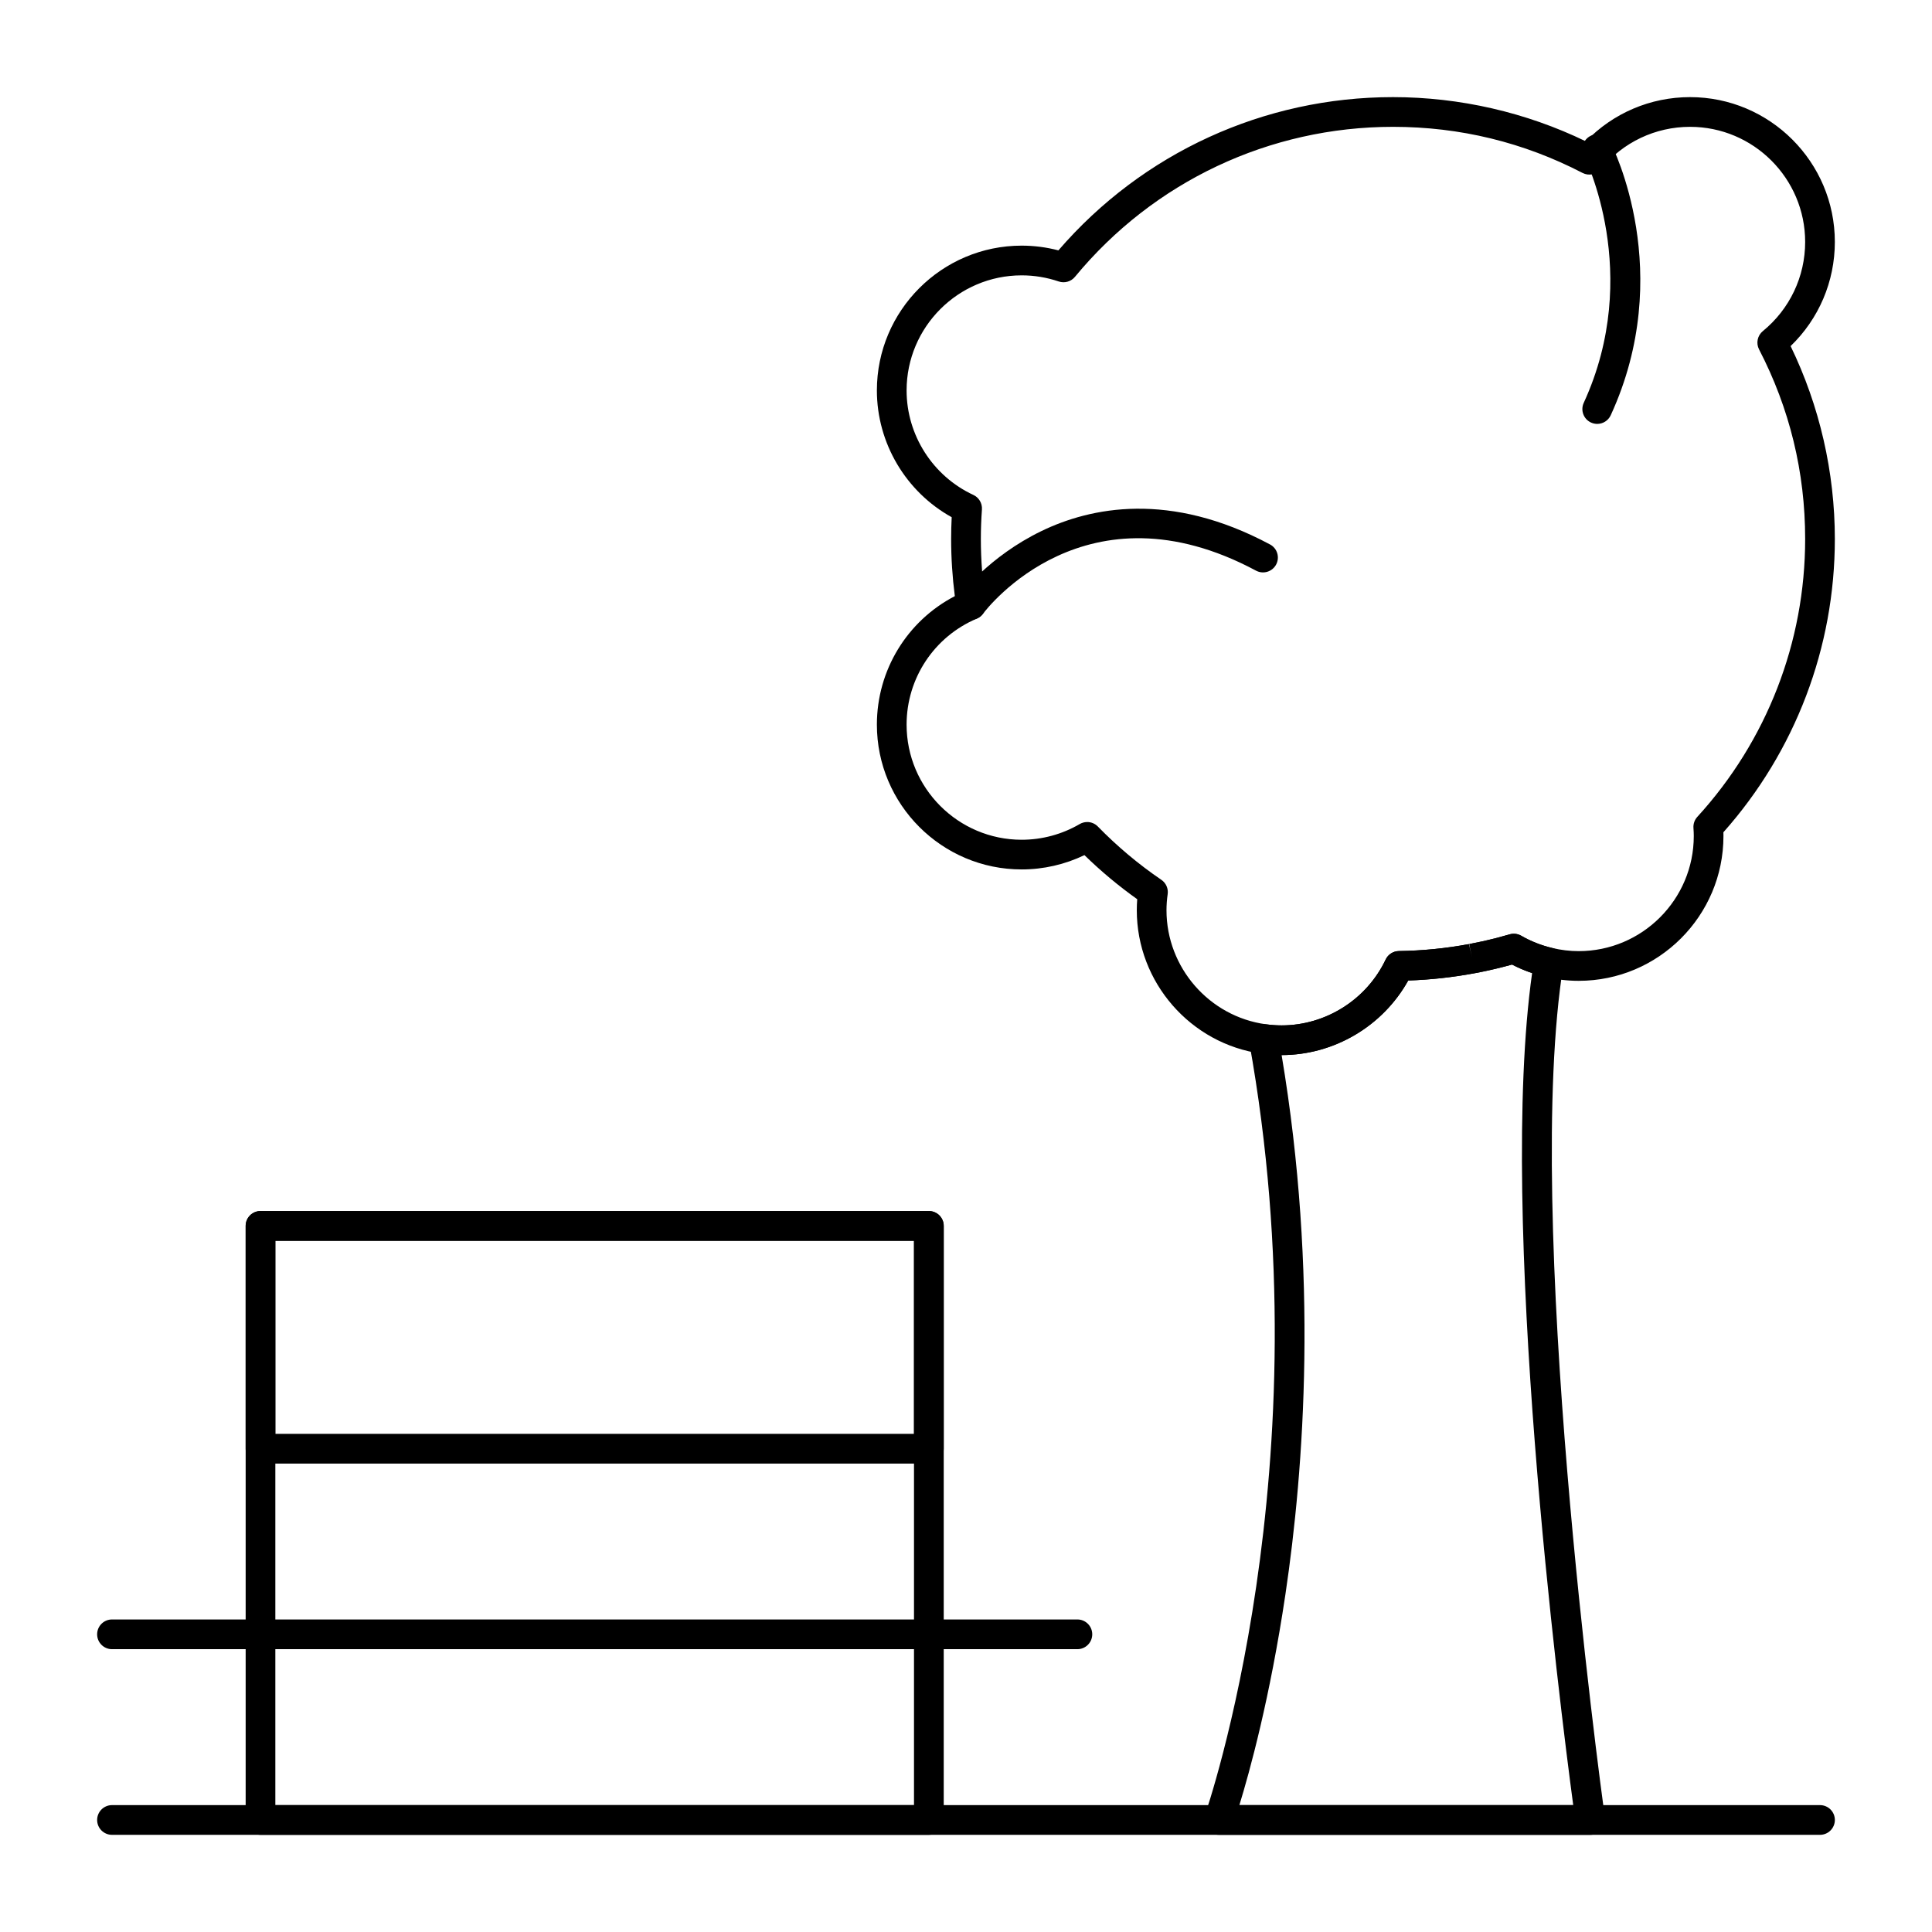
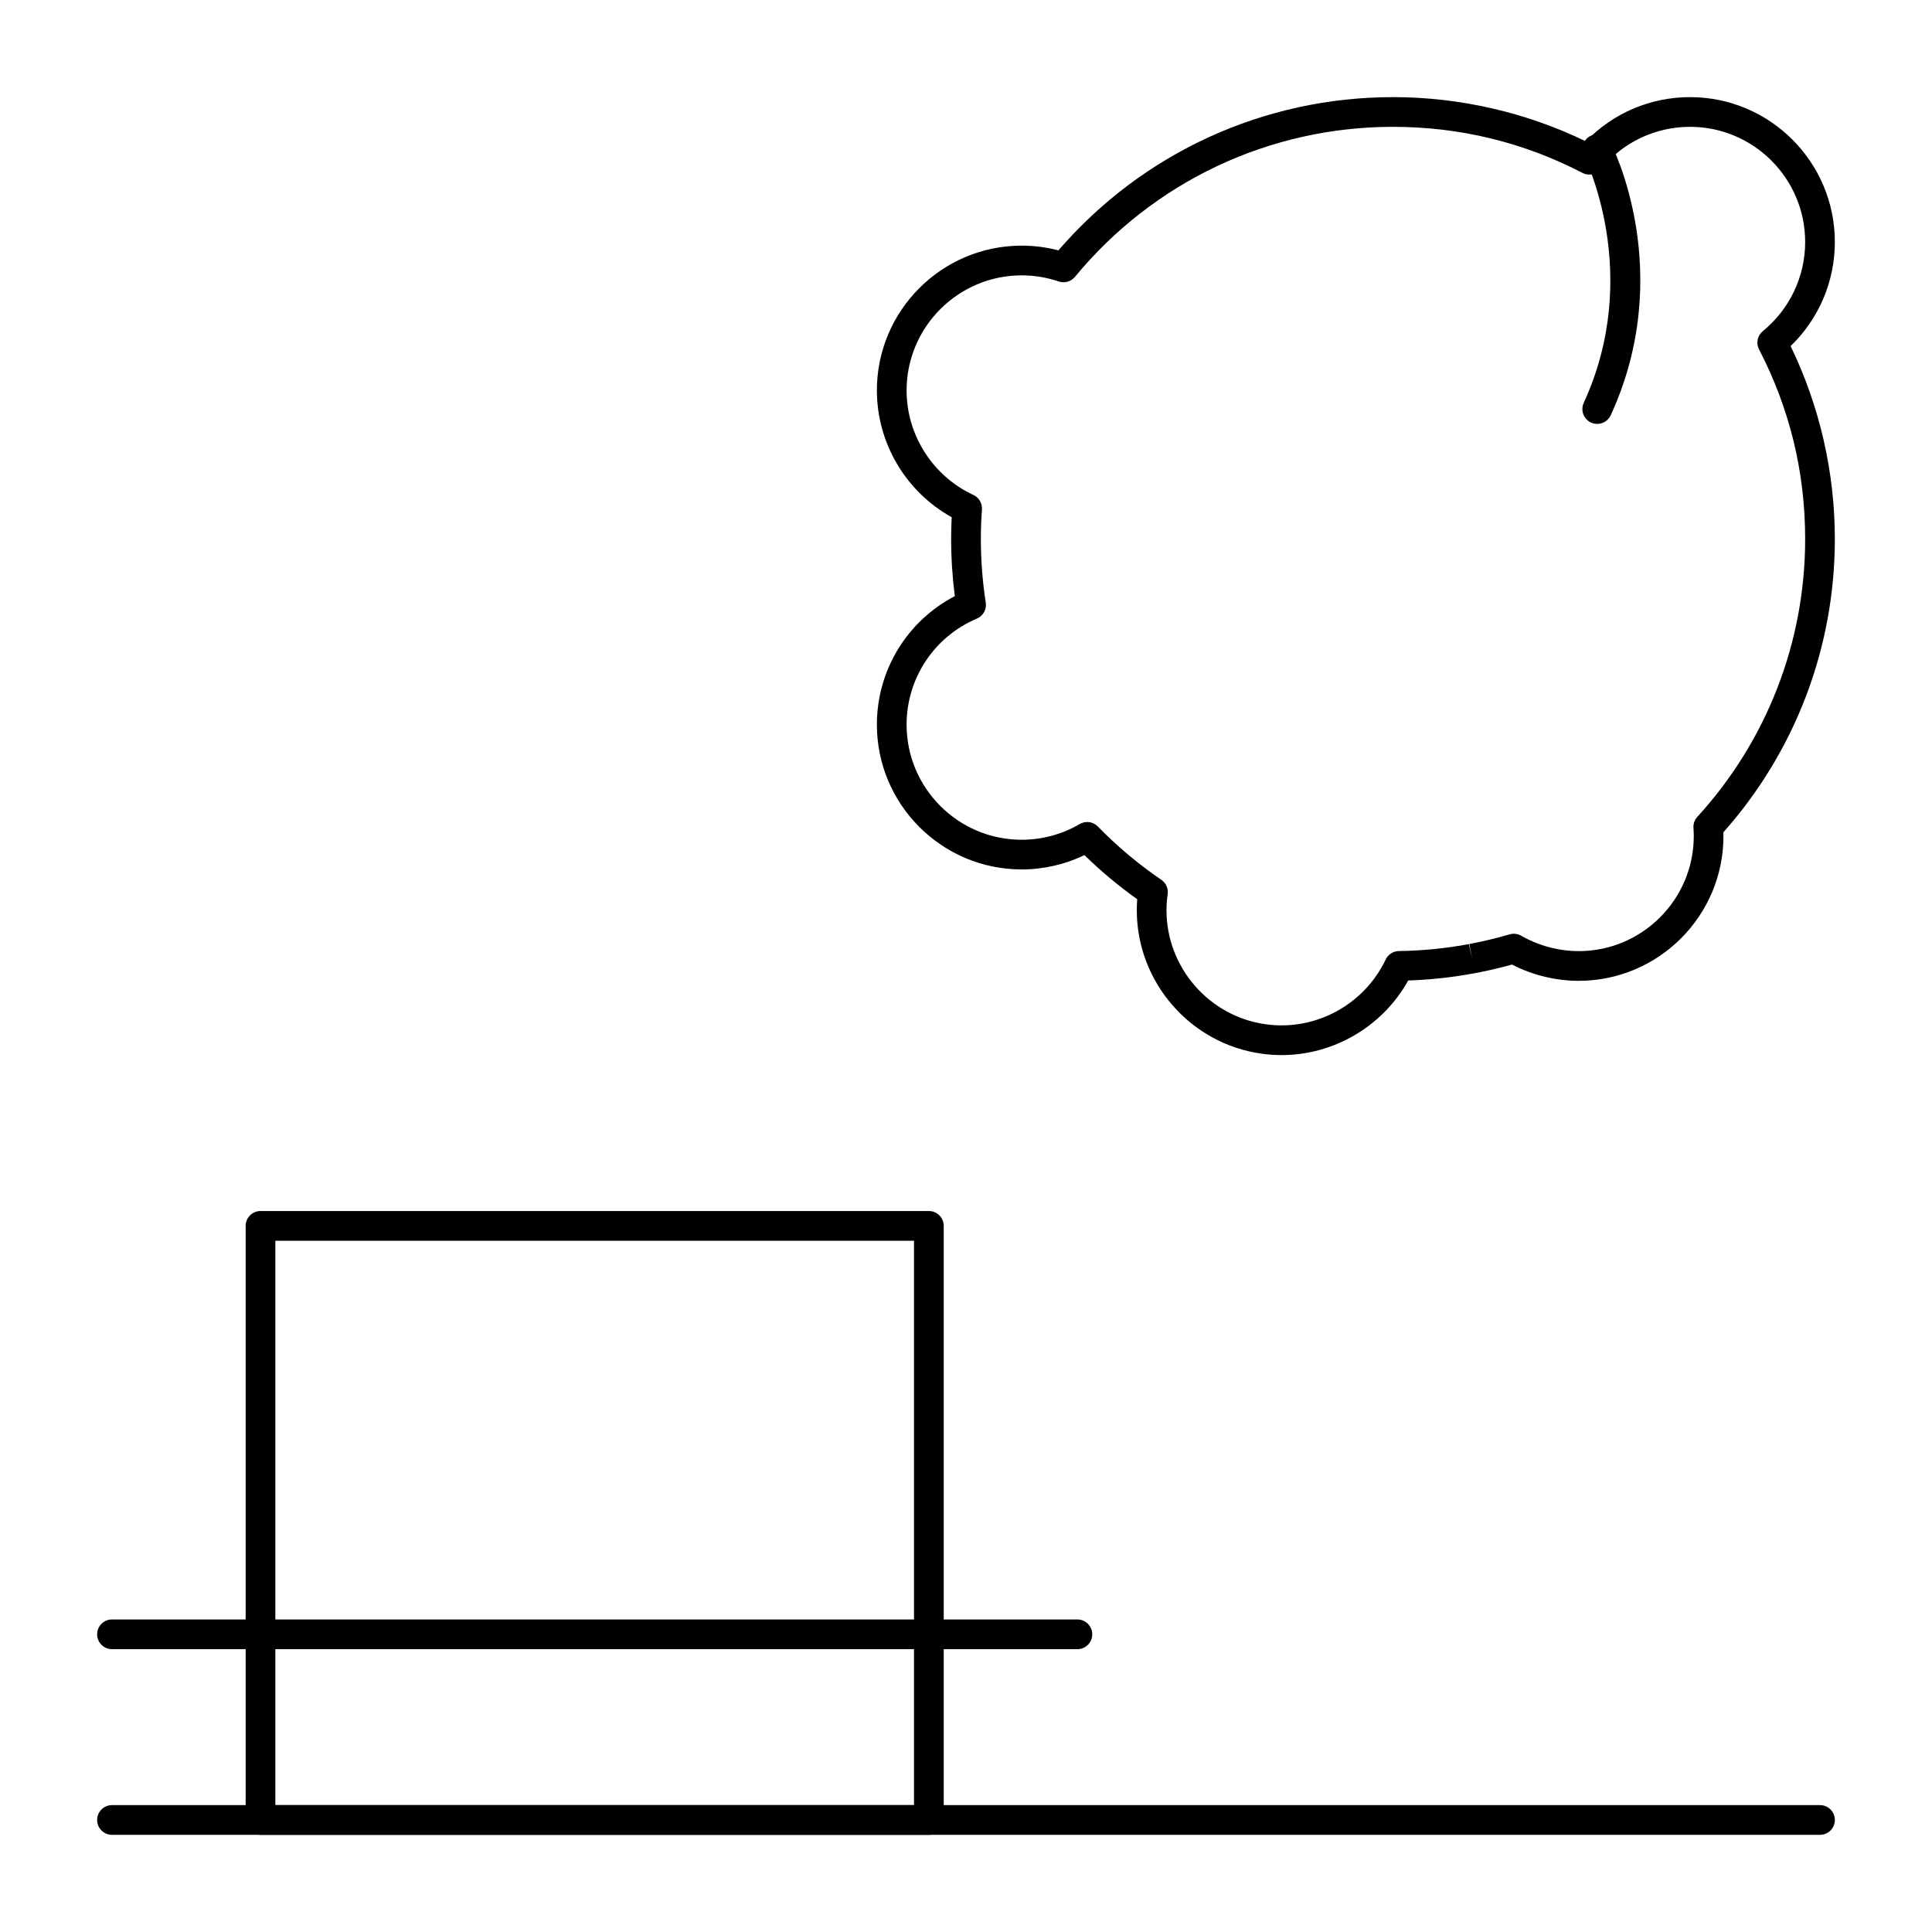
<svg xmlns="http://www.w3.org/2000/svg" fill="#000000" width="800px" height="800px" version="1.1" viewBox="144 144 512 512">
  <g>
    <path d="m626.32 630.25h-452.64c-2.172 0-3.938-1.762-3.938-3.938 0-2.172 1.762-3.938 3.938-3.938h452.64c2.172 0 3.938 1.762 3.938 3.938-0.004 2.176-1.766 3.938-3.938 3.938z" />
-     <path d="m565.45 630.25h-0.02-98.398c-1.277 0-2.477-0.621-3.215-1.664-0.738-1.043-0.922-2.383-0.496-3.586 0.32-0.91 32.031-92.336 11.711-204.96-0.223-1.242 0.16-2.516 1.031-3.422 0.875-0.91 2.129-1.344 3.379-1.176 1.426 0.195 2.84 0.297 4.199 0.297 11.723 0 22.547-6.852 27.574-17.453 0.641-1.355 2-2.227 3.504-2.25 6.234-0.086 12.473-0.707 18.543-1.84l0.883 3.84-0.754-3.863c2.398-0.449 4.75-0.973 7.051-1.566l0.246-0.062c1.121-0.289 2.246-0.602 3.367-0.93 0.027-0.008 0.059-0.016 0.082-0.023h0.004c1.004-0.27 2.082-0.137 2.996 0.391 2.527 1.461 5.289 2.551 8.203 3.242 2.008 0.477 3.305 2.422 2.977 4.457-10.668 65.969 9.754 216.94 10.961 225.7 0.07 0.301 0.109 0.609 0.109 0.934 0 2.172-1.762 3.934-3.938 3.934zm-93.004-7.871h88.477c-3.516-26.266-19.973-156.09-10.898-220.5-1.84-0.621-3.621-1.375-5.328-2.262-0.676 0.188-1.363 0.371-2.047 0.551l-0.254 0.066c-2.465 0.637-4.988 1.195-7.5 1.668l-0.176 0.031c-5.762 1.074-11.637 1.715-17.523 1.914-6.723 12.074-19.633 19.754-33.555 19.758 9.738 57.953 5.981 109.52 1.004 142.95-4.078 27.398-9.48 46.977-12.199 55.824z" />
    <path d="m483.64 423.61c-1.715 0-3.488-0.125-5.269-0.367-18.875-2.598-33.109-18.938-33.109-38.008 0-0.969 0.039-1.949 0.113-2.934-4.945-3.519-9.637-7.434-13.988-11.684-5.168 2.488-10.859 3.793-16.629 3.793-21.16 0-38.375-17.215-38.375-38.375 0-14.426 8.016-27.48 20.656-34.051-0.648-5.023-0.977-10.105-0.977-15.148 0-1.898 0.047-3.828 0.145-5.769-12.125-6.715-19.824-19.617-19.824-33.594 0-21.16 17.215-38.375 38.375-38.375 3.293 0 6.555 0.422 9.73 1.254 22.301-25.844 54.465-40.613 88.672-40.613 17.688 0 35.293 4.047 51.113 11.723 7.215-7.484 17.109-11.723 27.605-11.723 21.16 0 38.375 17.215 38.375 38.375 0 10.496-4.238 20.391-11.723 27.605 7.68 15.824 11.723 33.43 11.723 51.117 0 28.742-10.477 56.277-29.535 77.727 0.012 0.34 0.016 0.672 0.016 0.992 0 21.16-17.215 38.375-38.375 38.375-2.93 0-5.902-0.352-8.832-1.047-3.094-0.73-6.055-1.828-8.832-3.266-0.676 0.188-1.359 0.371-2.043 0.551l-0.258 0.066c-2.465 0.633-4.988 1.195-7.5 1.664l-0.18 0.031c-5.758 1.074-11.637 1.715-17.523 1.914-6.719 12.086-19.633 19.766-33.551 19.766zm-51.523-61.766c1.035 0 2.059 0.406 2.82 1.188 5.117 5.25 10.777 10.004 16.824 14.121 1.242 0.844 1.891 2.316 1.684 3.801-0.207 1.441-0.312 2.883-0.312 4.281 0 15.16 11.309 28.145 26.309 30.207 1.422 0.195 2.836 0.297 4.195 0.297 11.723 0 22.547-6.852 27.574-17.449 0.641-1.355 2-2.227 3.504-2.25 6.231-0.086 12.469-0.707 18.543-1.84l0.883 3.84-0.754-3.863c2.398-0.449 4.75-0.973 7.055-1.566l0.246-0.062c1.102-0.289 2.211-0.59 3.312-0.914 1.023-0.316 2.16-0.215 3.141 0.348 2.527 1.461 5.289 2.551 8.203 3.242 2.34 0.555 4.699 0.836 7.019 0.836 16.82 0 30.504-13.684 30.504-30.504 0-0.633-0.027-1.316-0.086-2.144-0.074-1.074 0.293-2.133 1.02-2.93 18.434-20.164 28.582-46.32 28.582-73.645 0-17.711-4.109-34.609-12.215-50.234-0.855-1.652-0.438-3.68 1.004-4.859 7.125-5.828 11.211-14.438 11.211-23.629 0-16.82-13.684-30.504-30.504-30.504-9.191 0-17.801 4.086-23.629 11.215-1.18 1.441-3.207 1.859-4.859 1.004-15.617-8.109-32.52-12.219-50.23-12.219-32.723 0-63.445 14.492-84.293 39.758-1.043 1.262-2.75 1.75-4.301 1.223-3.168-1.074-6.469-1.621-9.809-1.621-16.82 0-30.504 13.684-30.504 30.504 0 11.832 6.945 22.699 17.691 27.684 1.484 0.688 2.387 2.219 2.273 3.852-0.188 2.629-0.285 5.262-0.285 7.828 0 5.621 0.438 11.297 1.301 16.867 0.277 1.781-0.695 3.523-2.356 4.227-11.312 4.789-18.625 15.82-18.625 28.105 0 16.82 13.684 30.504 30.504 30.504 5.398 0 10.715-1.438 15.371-4.16 0.617-0.359 1.305-0.535 1.988-0.535z" />
-     <path d="m401.34 308.24c-0.816 0-1.641-0.254-2.348-0.781-1.742-1.297-2.106-3.754-0.812-5.496 0.316-0.426 7.906-10.512 21.871-17.254 12.918-6.234 33.902-10.672 60.52 3.578 1.918 1.023 2.641 3.41 1.613 5.328-1.023 1.914-3.414 2.641-5.328 1.613-45.02-24.098-71.266 9.973-72.359 11.434-0.77 1.031-1.953 1.578-3.156 1.578z" />
    <path d="m567.28 256.34c-0.551 0-1.109-0.117-1.641-0.359-1.977-0.906-2.84-3.246-1.934-5.219 15.746-34.27 0.234-65.129 0.078-65.434-0.996-1.934-0.234-4.305 1.695-5.301 1.93-0.996 4.305-0.238 5.301 1.695 0.719 1.395 17.406 34.609 0.078 72.328-0.664 1.438-2.09 2.289-3.578 2.289z" />
    <path d="m390.16 630.25h-177.12c-2.172 0-3.938-1.762-3.938-3.938v-157.44c0-2.172 1.762-3.938 3.938-3.938h177.12c2.172 0 3.938 1.762 3.938 3.938v157.44c-0.004 2.172-1.766 3.934-3.938 3.934zm-173.19-7.871h169.25v-149.57h-169.25z" />
-     <path d="m390.16 531.86h-177.12c-2.172 0-3.938-1.762-3.938-3.938v-59.039c0-2.172 1.762-3.938 3.938-3.938h177.12c2.172 0 3.938 1.762 3.938 3.938v59.039c-0.004 2.176-1.766 3.938-3.938 3.938zm-173.19-7.871h169.25v-51.168h-169.25z" />
    <path d="m429.52 581.05h-255.84c-2.172 0-3.938-1.762-3.938-3.938 0-2.172 1.762-3.938 3.938-3.938h255.84c2.172 0 3.938 1.762 3.938 3.938-0.004 2.176-1.766 3.938-3.938 3.938z" />
  </g>
</svg>